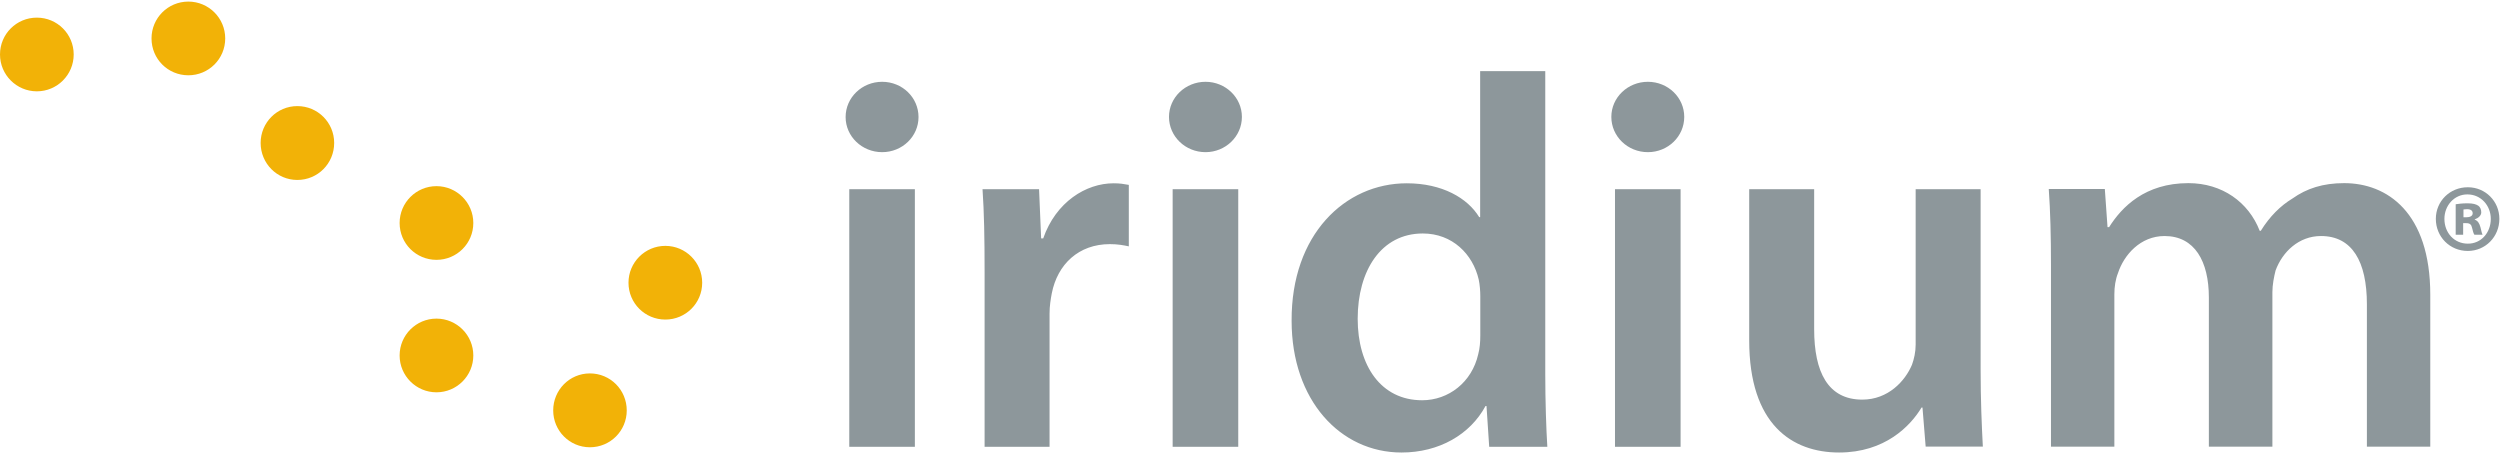
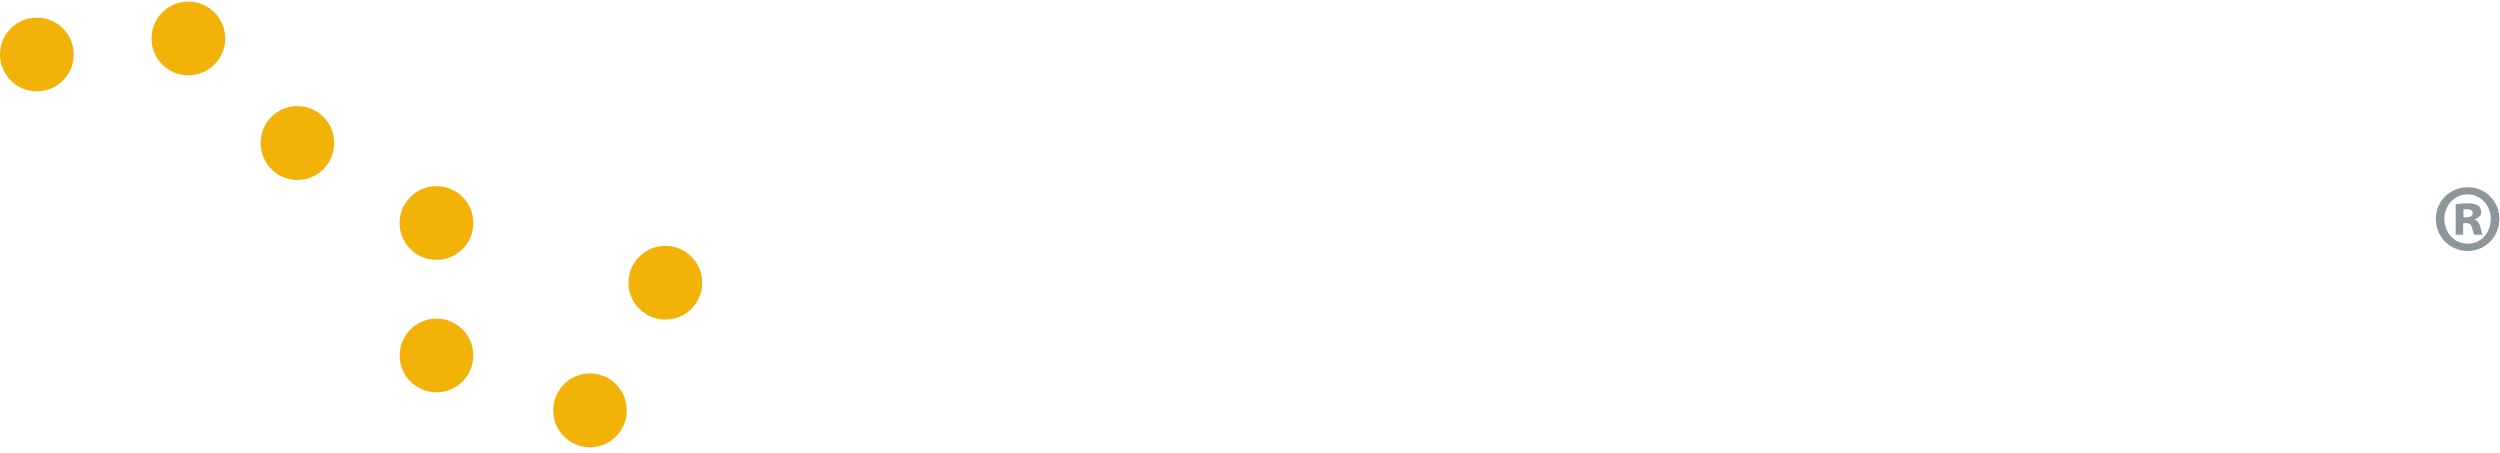
<svg xmlns="http://www.w3.org/2000/svg" version="1.2" viewBox="0 0 1574 285" width="1574" height="285">
  <title>iridium_logo-svg</title>
  <style>
		.s0 { fill: #8d979b } 
		.s1 { fill: #f2b207 } 
	</style>
-   <path id="Layer" fill-rule="evenodd" class="s0" d="m555.4 95.8c-12.7 0-23-9.9-23-22.1 0-12.3 10.3-22.2 23-22.2 12.7 0 22.9 9.9 22.9 22.2 0 12.2-10.2 22.1-22.9 22.1zm-20.7 23.3h41.3v162.2h-41.3zm85.2 52.3c0-22-0.3-37.6-1.3-52.3h35.6l1.3 31h1.3c8-23 27-34.7 44.3-34.7 4 0 6.3 0.4 9.6 1v38.7c-3.3-0.7-7-1.4-11.9-1.4-19.7 0-33 12.7-36.6 31-0.7 3.7-1.4 8-1.4 12.7v83.9h-40.9v-109.9zm139.1-75.6c-12.7 0-23-9.9-23-22.2 0-12.2 10.3-22.1 23-22.1 12.6 0 22.9 9.9 22.9 22.1 0 12.3-10.3 22.2-22.9 22.2zm-20.7 23.3h41.3v162.2h-41.3zm234.6-74.3v190.8c0 16.7 0.6 34.7 1.3 45.7h-36.6l-1.7-25.7h-0.6c-9.7 18-29.3 29.3-52.9 29.3-38.6 0-69.2-33-69.2-82.9-0.3-54.3 33.6-86.6 72.5-86.6 22.3 0 38.3 9.3 45.6 21.3h0.6v-91.9zm-40.9 141.9c0-3.4-0.3-7.4-1-10.7-3.7-16-16.6-29-35.2-29-26.3 0-41 23.4-41 53.7 0 29.6 14.7 51.3 40.6 51.3 16.6 0 31.3-11.3 35.3-29 1-3.7 1.3-7.7 1.3-12v-24.3zm105.5-90.9c-12.7 0-23-9.9-23-22.2 0-12.2 10.3-22.1 23-22.1 12.7 0 22.9 9.9 22.9 22.1 0 12.3-10.2 22.2-22.9 22.2zm-20.7 23.3h41.3v162.2h-41.3zm230.2 113.5c0 19.3 0.7 35.3 1.4 48.6h-36l-2-24.6h-0.6c-7 11.6-23 28.3-51.9 28.3-29.6 0-56.6-17.6-56.6-70.6v-95.2h40.9v88.2c0 27 8.7 44.3 30.3 44.3 16.3 0 27-11.7 31.3-22 1.3-3.6 2.3-8 2.3-12.6v-97.9h40.9zm44.3-65.3c0-18.7-0.4-34.3-1.4-48.3h35.3l1.7 24h1c8-12.7 22.6-27.7 49.9-27.7 21.3 0 37.9 12 44.9 30h0.7c5.6-9 12.3-15.7 19.9-20.3 9-6.4 19.3-9.7 32.6-9.7 26.9 0 54.2 18.3 54.2 70.3v95.6h-39.9v-89.6c0-27-9.3-43-28.9-43-14 0-24.3 10-28.6 21.7-1 4-2 9-2 13.6v97.3h-40v-93.9c0-22.7-8.9-38.7-27.9-38.7-15.3 0-25.6 12-29.3 23.3-1.6 4-2.3 8.7-2.3 13.4v95.9h-39.9z" />
-   <path id="Layer" class="s1" d="m23.2 57.5c-12.8 0-23.2-10.4-23.2-23.2 0-12.9 10.4-23.2 23.2-23.2 12.8 0 23.2 10.3 23.2 23.2 0 12.8-10.4 23.2-23.2 23.2zm95.4-10.1c-12.9 0-23.2-10.3-23.2-23.2 0-12.8 10.3-23.2 23.2-23.2 12.8 0 23.2 10.4 23.2 23.2 0 12.9-10.4 23.2-23.2 23.2zm68.6 65.9c-12.8 0-23.1-10.4-23.1-23.3 0-12.8 10.3-23.2 23.1-23.2 12.9 0 23.2 10.4 23.2 23.2 0 12.9-10.3 23.3-23.2 23.3zm87.6 50.3c-12.8 0-23.2-10.3-23.2-23.2 0-12.8 10.4-23.2 23.2-23.2 12.8 0 23.2 10.4 23.2 23.2 0 12.9-10.4 23.2-23.2 23.2zm0 83.4c-12.8 0-23.2-10.4-23.2-23.2 0-12.8 10.4-23.2 23.2-23.2 12.8 0 23.2 10.4 23.2 23.2 0 12.8-10.4 23.2-23.2 23.2zm96.6 34.6c-12.8 0-23.1-10.4-23.1-23.2 0-12.9 10.3-23.3 23.1-23.3 12.9 0 23.2 10.4 23.2 23.3 0 12.8-10.3 23.2-23.2 23.2zm47.5-80.4c-12.8 0-23.2-10.3-23.2-23.2 0-12.8 10.4-23.2 23.2-23.2 12.8 0 23.2 10.4 23.2 23.2 0 12.9-10.4 23.2-23.2 23.2z" />
+   <path id="Layer" class="s1" d="m23.2 57.5c-12.8 0-23.2-10.4-23.2-23.2 0-12.9 10.4-23.2 23.2-23.2 12.8 0 23.2 10.3 23.2 23.2 0 12.8-10.4 23.2-23.2 23.2zm95.4-10.1c-12.9 0-23.2-10.3-23.2-23.2 0-12.8 10.3-23.2 23.2-23.2 12.8 0 23.2 10.4 23.2 23.2 0 12.9-10.4 23.2-23.2 23.2zm68.6 65.9c-12.8 0-23.1-10.4-23.1-23.3 0-12.8 10.3-23.2 23.1-23.2 12.9 0 23.2 10.4 23.2 23.2 0 12.9-10.3 23.3-23.2 23.3zm87.6 50.3c-12.8 0-23.2-10.3-23.2-23.2 0-12.8 10.4-23.2 23.2-23.2 12.8 0 23.2 10.4 23.2 23.2 0 12.9-10.4 23.2-23.2 23.2zm0 83.4c-12.8 0-23.2-10.4-23.2-23.2 0-12.8 10.4-23.2 23.2-23.2 12.8 0 23.2 10.4 23.2 23.2 0 12.8-10.4 23.2-23.2 23.2zm96.6 34.6c-12.8 0-23.1-10.4-23.1-23.2 0-12.9 10.3-23.3 23.1-23.3 12.9 0 23.2 10.4 23.2 23.3 0 12.8-10.3 23.2-23.2 23.2zm47.5-80.4c-12.8 0-23.2-10.3-23.2-23.2 0-12.8 10.4-23.2 23.2-23.2 12.8 0 23.2 10.4 23.2 23.2 0 12.9-10.4 23.2-23.2 23.2" />
  <path id="Layer" fill-rule="evenodd" class="s0" d="m1553.8 117.9c11 0 19.8 8.8 19.8 19.9 0 11.3-8.8 20.2-19.9 20.2-11.3 0-20.1-8.9-20.1-20.2 0-11.1 8.8-19.9 20.1-19.9zm-0.4 4.5c-8.2 0-14.4 7-14.4 15.4 0 8.8 6.2 15.6 14.7 15.6 8.3 0.1 14.5-6.8 14.5-15.6 0-8.4-6.2-15.4-14.7-15.4zm-2.6 25.4h-4.7v-19.2c1.4-0.2 3.9-0.6 7.3-0.6 3.7 0 5.5 0.6 6.9 1.5 1.1 0.7 1.9 2.3 1.9 4.2 0 2-1.8 3.6-4.1 4.4v0.2c1.9 0.7 2.9 2.2 3.6 4.8 0.6 2.8 1 4 1.3 4.7h-5.1c-0.6-0.7-1-2.4-1.5-4.4-0.4-2-1.4-2.9-3.6-2.9h-2zm0.2-11h1.8c2.3 0 4-0.8 4-2.5 0-1.7-1.2-2.6-3.6-2.6-1 0-1.8 0.2-2.2 0.2z" />
</svg>